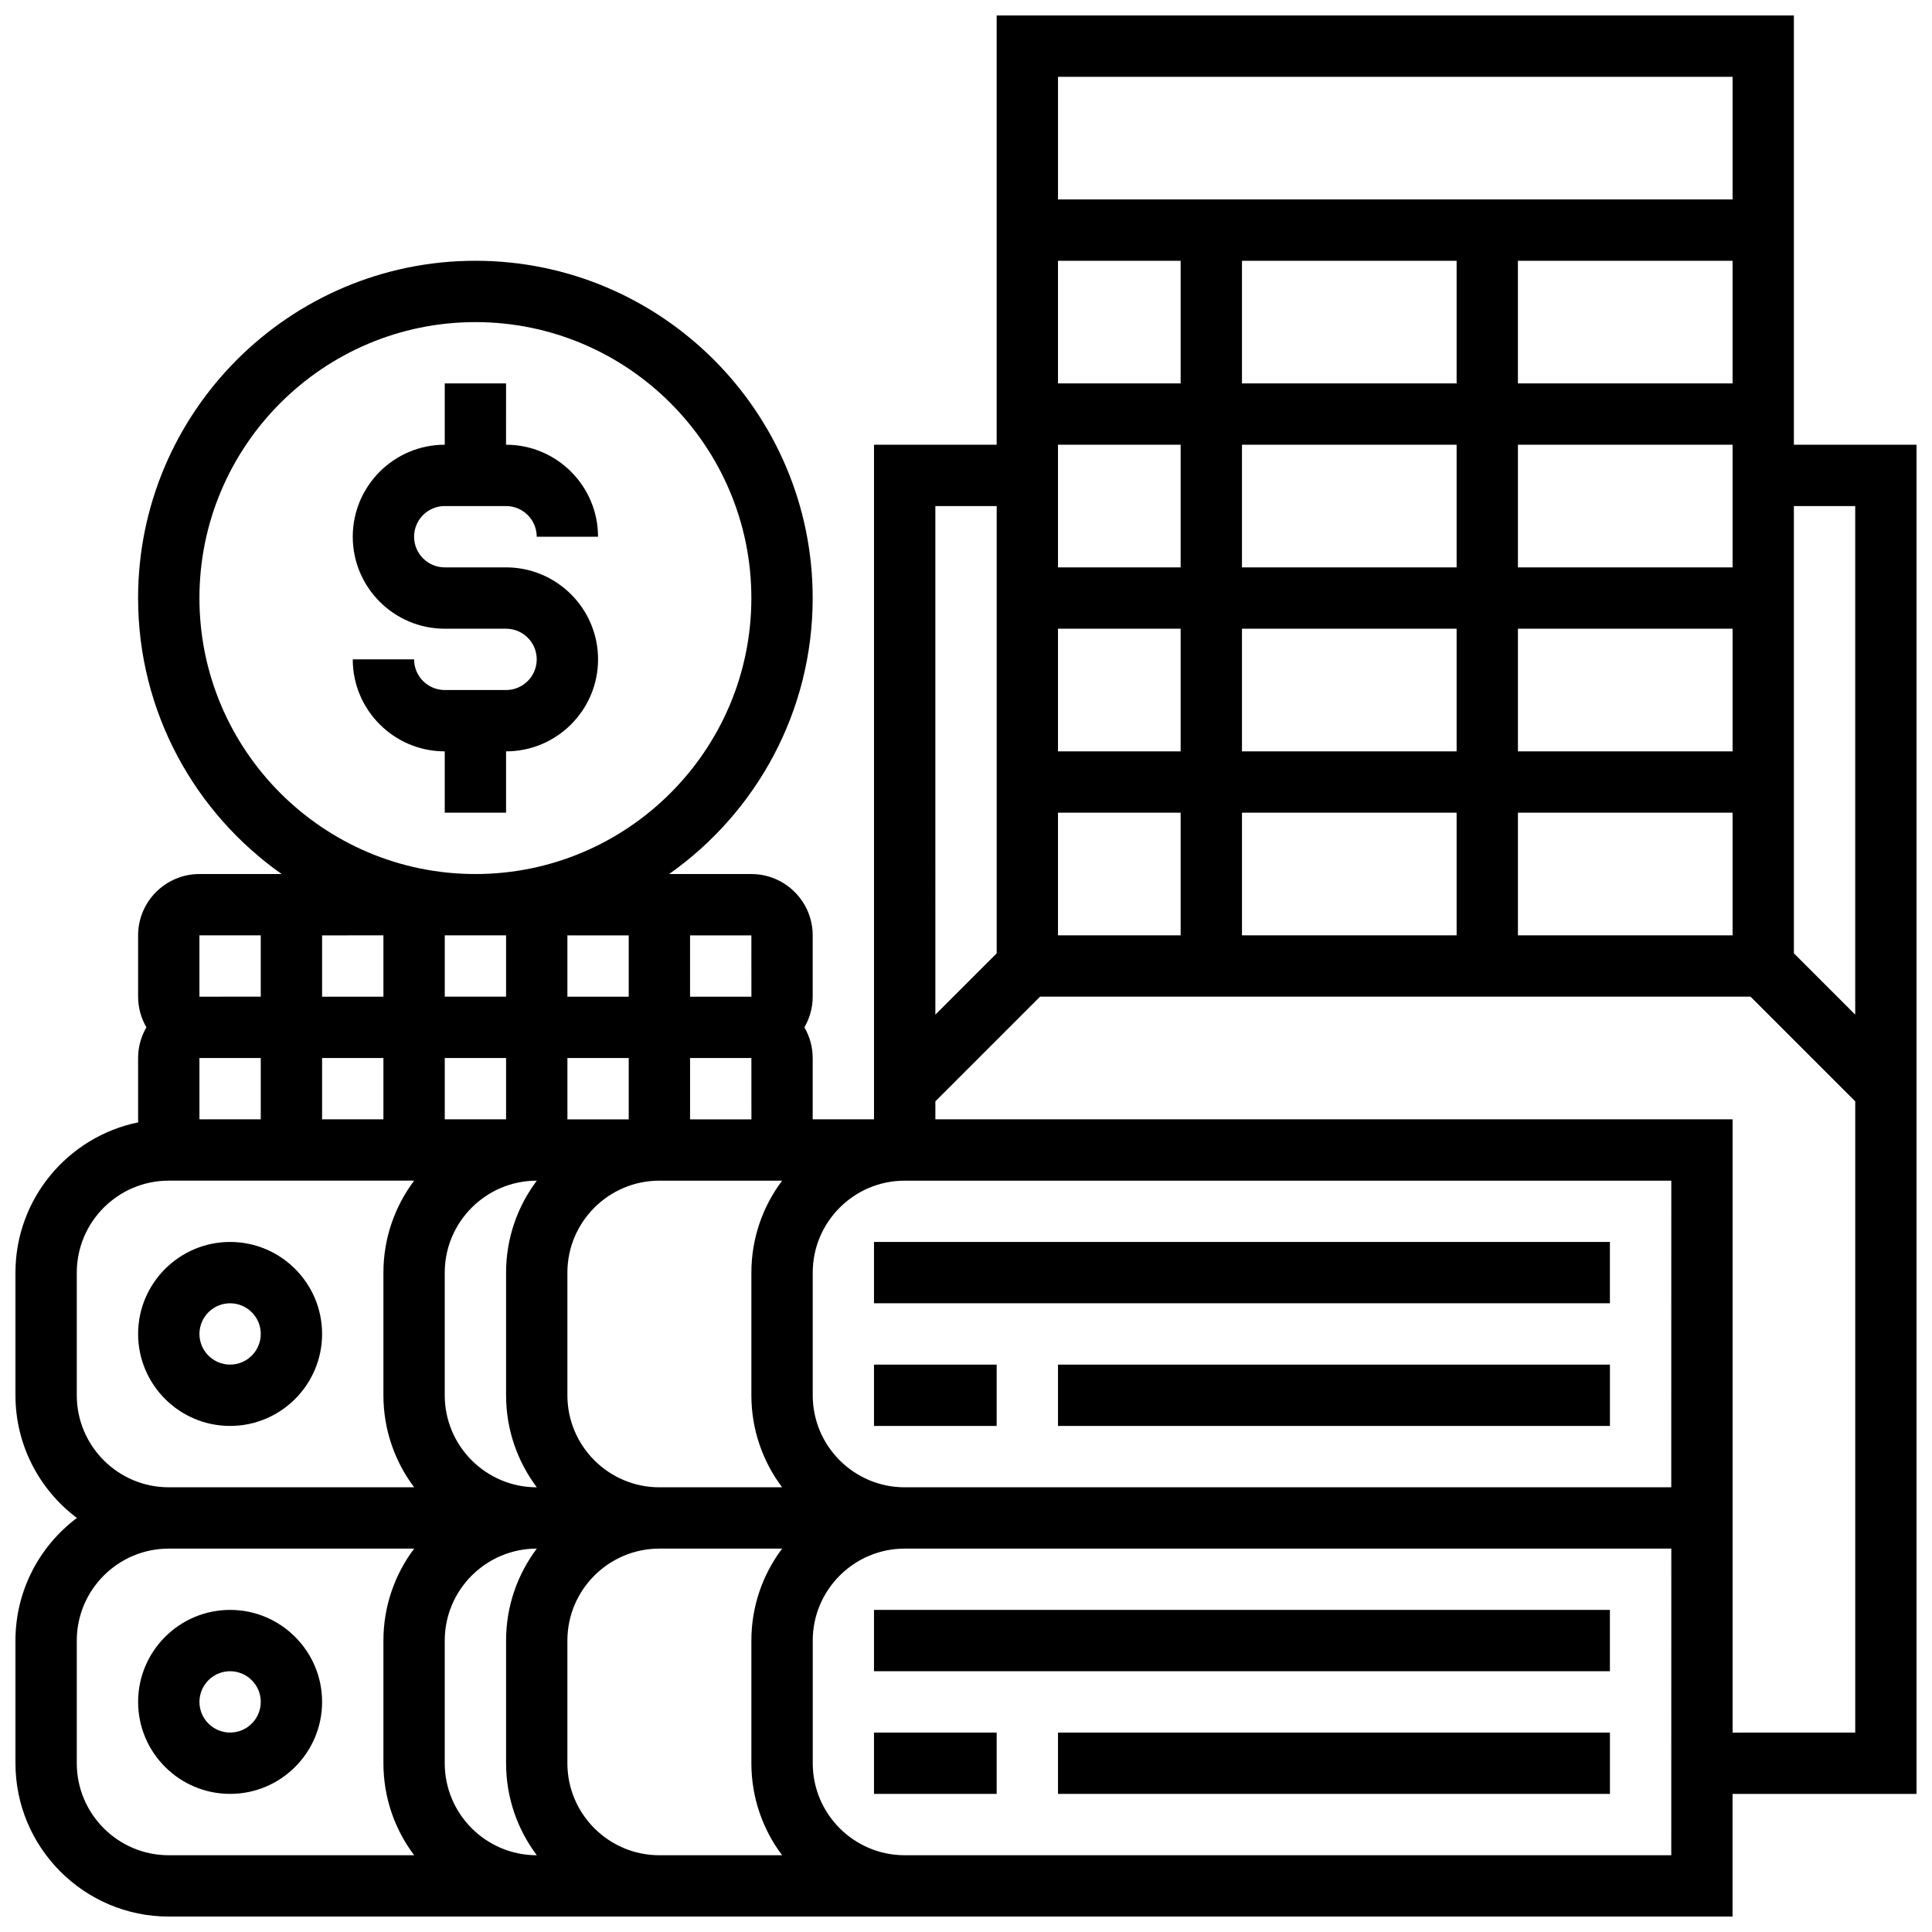
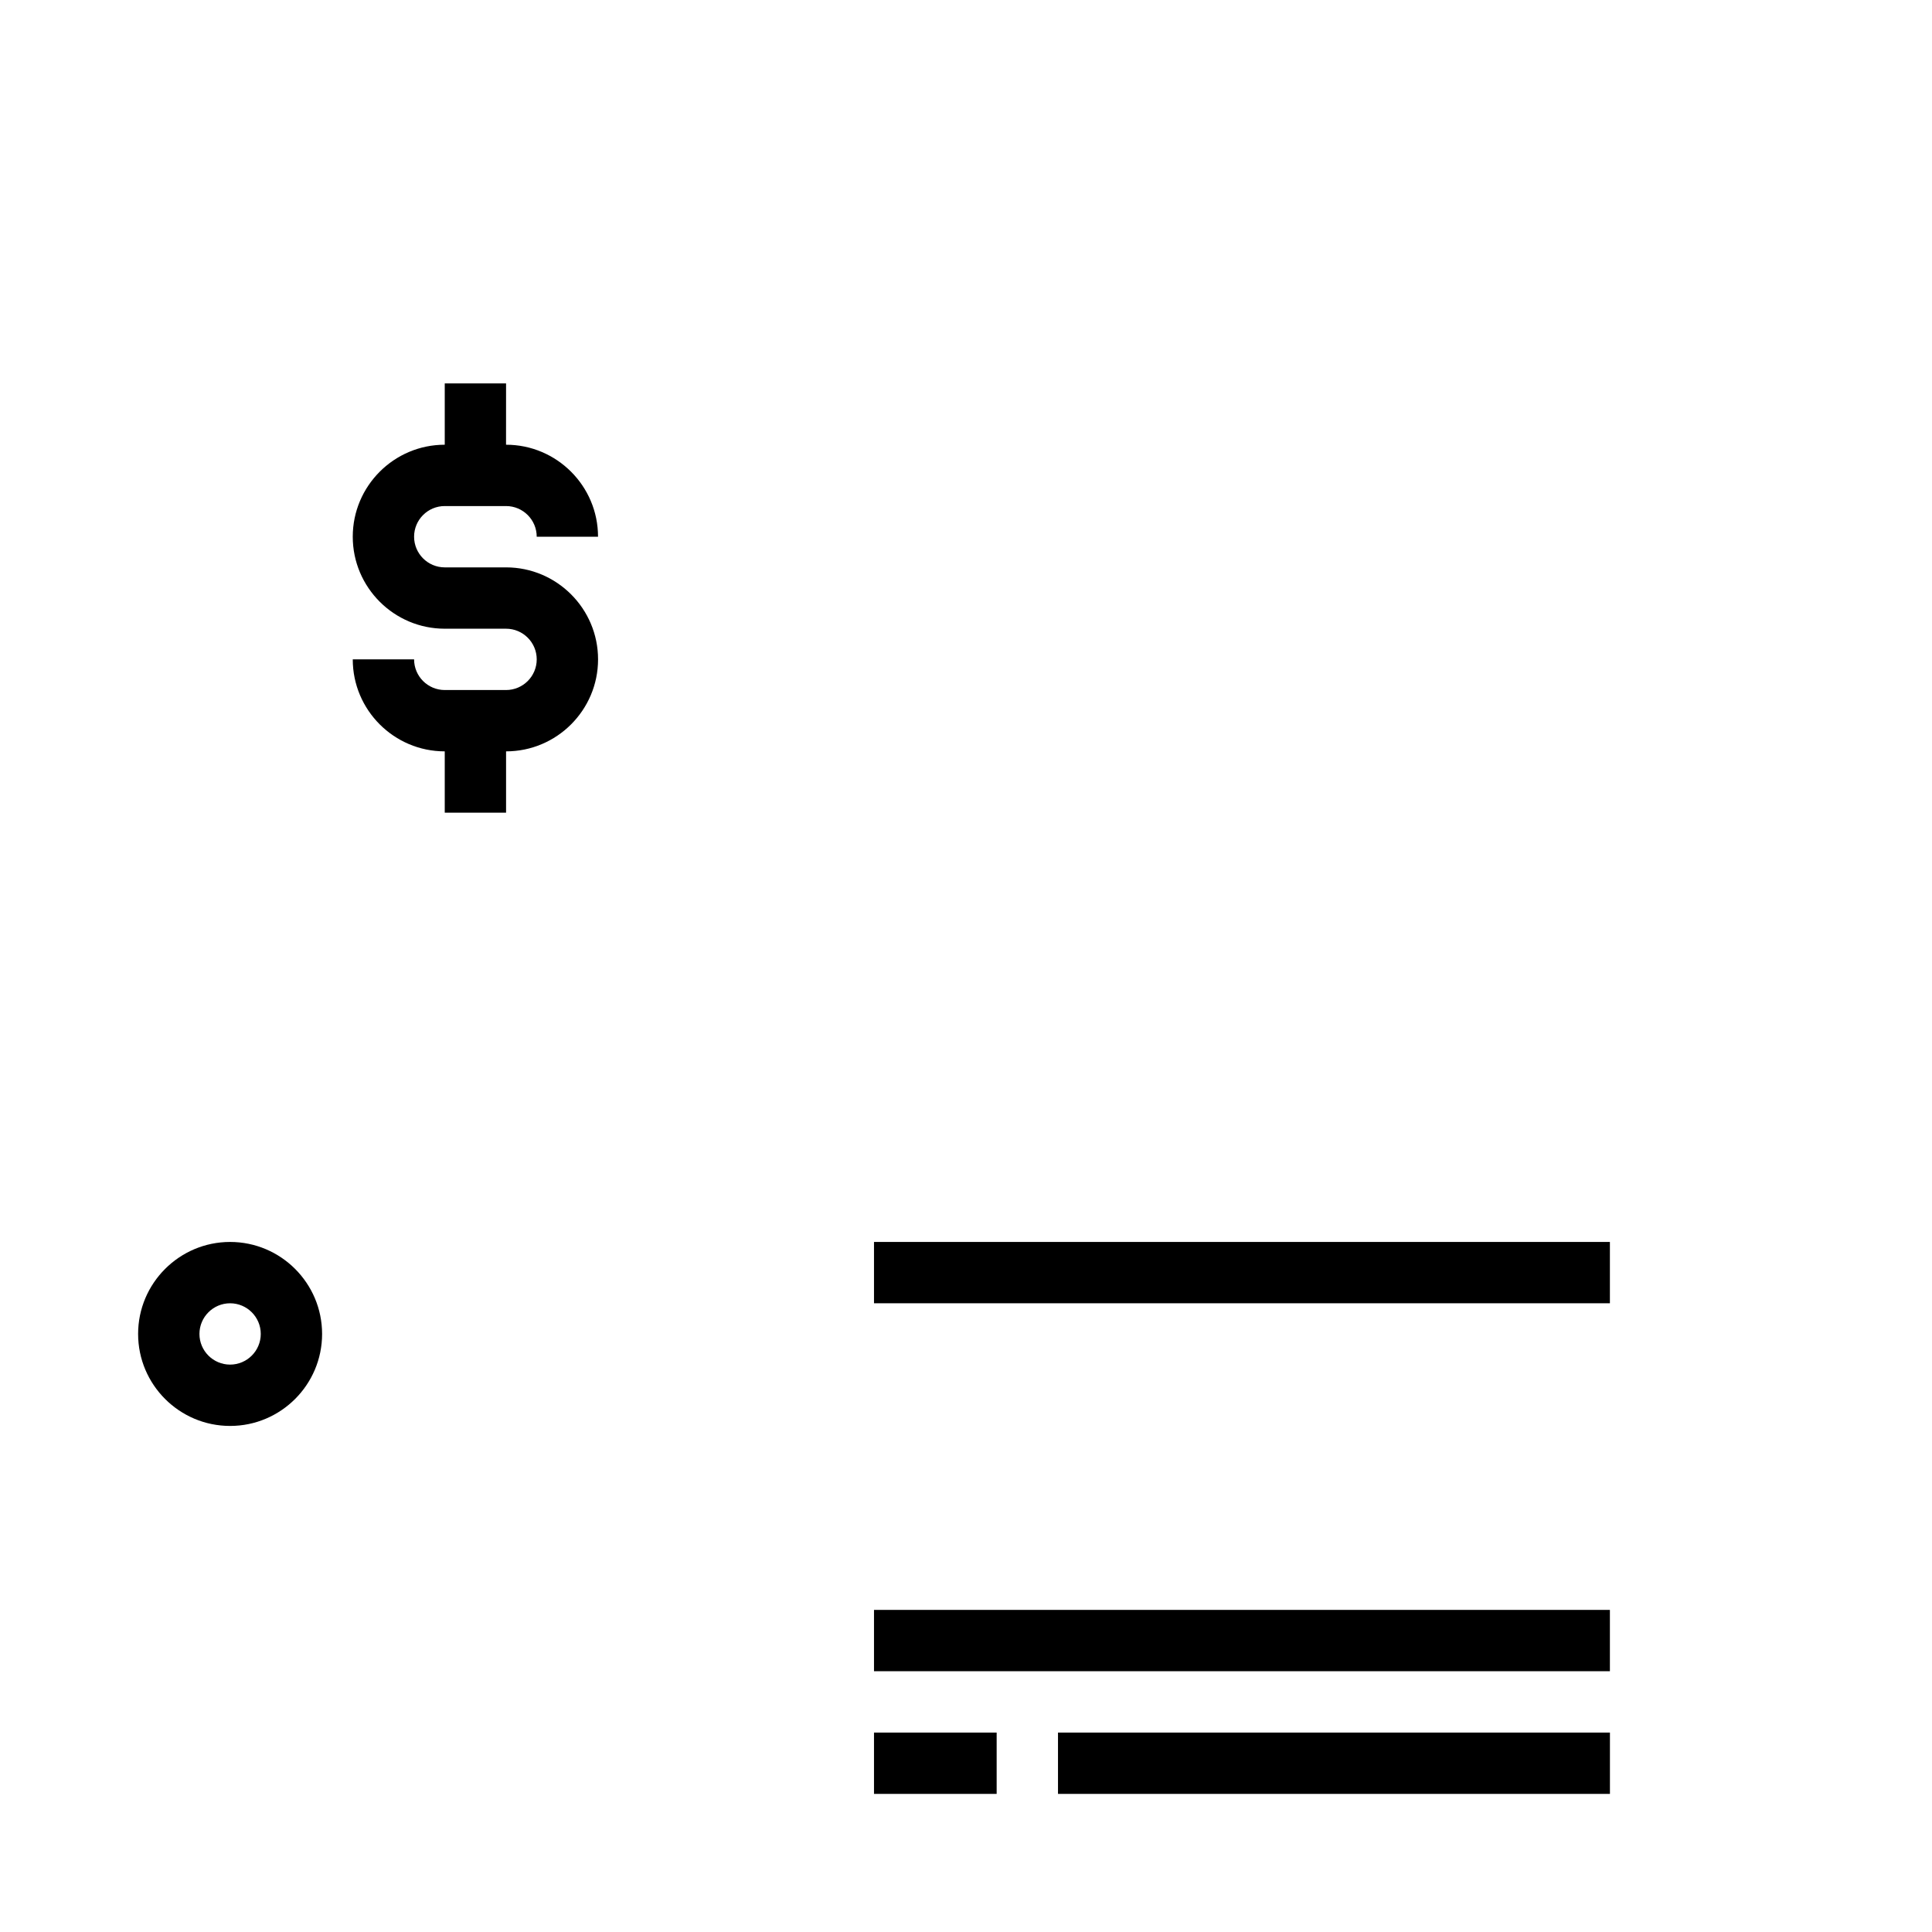
<svg xmlns="http://www.w3.org/2000/svg" width="800px" height="800px" version="1.1" viewBox="144 144 512 512">
  <defs>
    <clipPath id="a">
-       <path d="m148.09 148.09h503.81v503.81h-503.81z" />
-     </clipPath>
+       </clipPath>
  </defs>
  <path d="m375.62 603.15h32.504v16.25h-32.504z" />
  <path d="m424.38 603.15h146.27v16.25h-146.27z" />
  <path d="m375.62 570.64h195.02v16.25h-195.02z" />
-   <path d="m204.98 570.64c-13.441 0-24.379 10.938-24.379 24.379 0 13.441 10.934 24.379 24.379 24.379 13.441 0 24.379-10.938 24.379-24.379-0.004-13.441-10.938-24.379-24.379-24.379zm0 32.504c-4.481 0-8.125-3.644-8.125-8.125 0-4.481 3.644-8.125 8.125-8.125 4.481 0 8.125 3.644 8.125 8.125 0 4.481-3.644 8.125-8.125 8.125z" />
-   <path d="m375.62 505.64h32.504v16.25h-32.504z" />
-   <path d="m424.38 505.64h146.27v16.25h-146.27z" />
  <path d="m375.62 473.13h195.02v16.25h-195.02z" />
-   <path d="m204.98 473.13c-13.441 0-24.379 10.938-24.379 24.379 0 13.441 10.934 24.379 24.379 24.379 13.441 0 24.379-10.938 24.379-24.379-0.004-13.441-10.938-24.379-24.379-24.379zm0 32.504c-4.481 0-8.125-3.644-8.125-8.125s3.644-8.125 8.125-8.125c4.481 0 8.125 3.644 8.125 8.125s-3.644 8.125-8.125 8.125z" />
+   <path d="m204.98 473.13c-13.441 0-24.379 10.938-24.379 24.379 0 13.441 10.934 24.379 24.379 24.379 13.441 0 24.379-10.938 24.379-24.379-0.004-13.441-10.938-24.379-24.379-24.379zm0 32.504c-4.481 0-8.125-3.644-8.125-8.125s3.644-8.125 8.125-8.125c4.481 0 8.125 3.644 8.125 8.125s-3.644 8.125-8.125 8.125" />
  <path d="m261.86 278.11h16.25c4.481 0 8.125 3.644 8.125 8.125h16.25c0-13.441-10.938-24.379-24.379-24.379l0.008-16.25h-16.25v16.25c-13.441 0-24.379 10.938-24.379 24.379s10.938 24.379 24.379 24.379h16.25c4.481 0 8.125 3.644 8.125 8.125s-3.644 8.125-8.125 8.125h-16.25c-4.481 0-8.125-3.644-8.125-8.125h-16.254c0 13.441 10.938 24.379 24.379 24.379v16.25h16.25v-16.25c13.441 0 24.379-10.938 24.379-24.379 0-13.441-10.938-24.379-24.379-24.379h-16.25c-4.481 0-8.125-3.644-8.125-8.125-0.004-4.481 3.641-8.125 8.121-8.125z" />
  <g clip-path="url(#a)">
    <path d="m651.9 261.86h-32.504v-113.76h-211.27v113.76h-32.504v178.77h-16.25v-16.25c0-2.961-0.809-5.731-2.199-8.125 1.391-2.394 2.199-5.164 2.199-8.125v-16.25c0-8.961-7.293-16.25-16.25-16.25h-21.801c22.992-16.195 38.047-42.941 38.047-73.137 0-49.285-40.098-89.387-89.387-89.387-49.285 0-89.387 40.098-89.387 89.387 0 30.199 15.055 56.945 38.051 73.133h-21.797c-8.961 0-16.25 7.293-16.25 16.25v16.25c0 2.961 0.809 5.731 2.199 8.125-1.391 2.394-2.199 5.164-2.199 8.125v16.25c0 0.273 0.027 0.539 0.039 0.812-18.539 3.766-32.543 20.188-32.543 39.824v32.504c0 13.277 6.402 25.086 16.281 32.504-9.879 7.418-16.281 19.227-16.281 32.504v32.504c0 22.402 18.227 40.629 40.629 40.629h414.42v-32.504h48.754zm-16.25 16.254v134.77l-16.25-16.25-0.004-118.52zm-32.504-32.504h-56.883v-32.504h56.883zm-178.77 65.008h32.504v32.504h-32.504zm48.758 0h56.883v32.504h-56.883zm0-16.254v-32.504h56.883v32.504zm73.133 16.254h56.883v32.504h-56.883zm56.883-16.254h-56.883v-32.504h56.883zm-73.133-48.754h-56.883v-32.504h56.883zm-73.137 0h-32.504v-32.504h32.504zm0 16.25v32.504h-32.504v-32.504zm-32.504 97.512h32.504v32.504h-32.504zm48.758 0h56.883v32.504h-56.883zm73.133 0h56.883v32.504h-56.883zm56.883-195.02v32.504h-178.77v-32.504zm-195.02 113.77v118.52l-16.25 16.25-0.004-134.77zm178.77 260.03h-203.14c-13.441 0-24.379-10.938-24.379-24.379v-32.504c0-13.441 10.934-24.379 24.379-24.379h203.15zm-325.04-24.379v-32.504c0-13.441 10.934-24.379 24.379-24.379h0.023c-5.113 6.797-8.148 15.238-8.148 24.379v32.504c0 9.141 3.035 17.582 8.148 24.379h-0.023c-13.441 0-24.379-10.938-24.379-24.379zm-65.008-89.387h16.25v16.25l-16.25 0.004zm48.758-32.504v16.25l-16.254 0.004v-16.25zm32.504 0v16.25h-16.25v-16.25zm0 32.504v16.25h-16.25v-16.25zm32.504 16.254h-16.25v-16.25h16.25zm-16.254-32.504v-16.25h16.25v16.25zm-65.008 16.25h16.25v16.25l-16.25 0.004zm65.008 89.387v-32.504c0-13.441 10.934-24.379 24.379-24.379h32.527c-5.113 6.797-8.148 15.238-8.148 24.379v32.504c0 9.141 3.035 17.582 8.148 24.379h-32.527c-13.441 0-24.379-10.938-24.379-24.379zm48.758-73.133h-16.25v-16.25h16.25l0.012 16.25zm0.008-32.504h-0.012-16.25v-16.25h16.25zm-146.28-105.64c0-40.324 32.809-73.133 73.133-73.133s73.133 32.809 73.133 73.133-32.809 73.133-73.133 73.133-73.133-32.809-73.133-73.133zm0 89.383h16.25v16.25l-16.25 0.004zm-32.504 121.89v-32.504c0-13.441 10.934-24.379 24.379-24.379h65.027c-5.109 6.797-8.145 15.238-8.145 24.379v32.504c0 9.141 3.035 17.582 8.148 24.379h-65.031c-13.441 0-24.379-10.938-24.379-24.379zm0 97.512v-32.504c0-13.441 10.934-24.379 24.379-24.379h65.031c-5.113 6.797-8.148 15.238-8.148 24.379v32.504c0 9.141 3.035 17.582 8.148 24.379h-65.031c-13.441 0-24.379-10.938-24.379-24.379zm97.512 0v-32.504c0-13.441 10.934-24.379 24.379-24.379h0.023c-5.113 6.797-8.148 15.238-8.148 24.379v32.504c0 9.141 3.035 17.582 8.148 24.379h-0.023c-13.441 0-24.379-10.938-24.379-24.379zm32.504 0v-32.504c0-13.441 10.934-24.379 24.379-24.379h32.527c-5.113 6.797-8.148 15.238-8.148 24.379v32.504c0 9.141 3.035 17.582 8.148 24.379h-32.527c-13.441 0-24.379-10.938-24.379-24.379zm292.54 24.379h-203.14c-13.441 0-24.379-10.938-24.379-24.379v-32.504c0-13.441 10.934-24.379 24.379-24.379h203.15zm16.254-32.504v-162.52l-203.15-0.004h-8.125v-4.762l27.742-27.742h188.29l27.742 27.742v167.28z" />
  </g>
</svg>